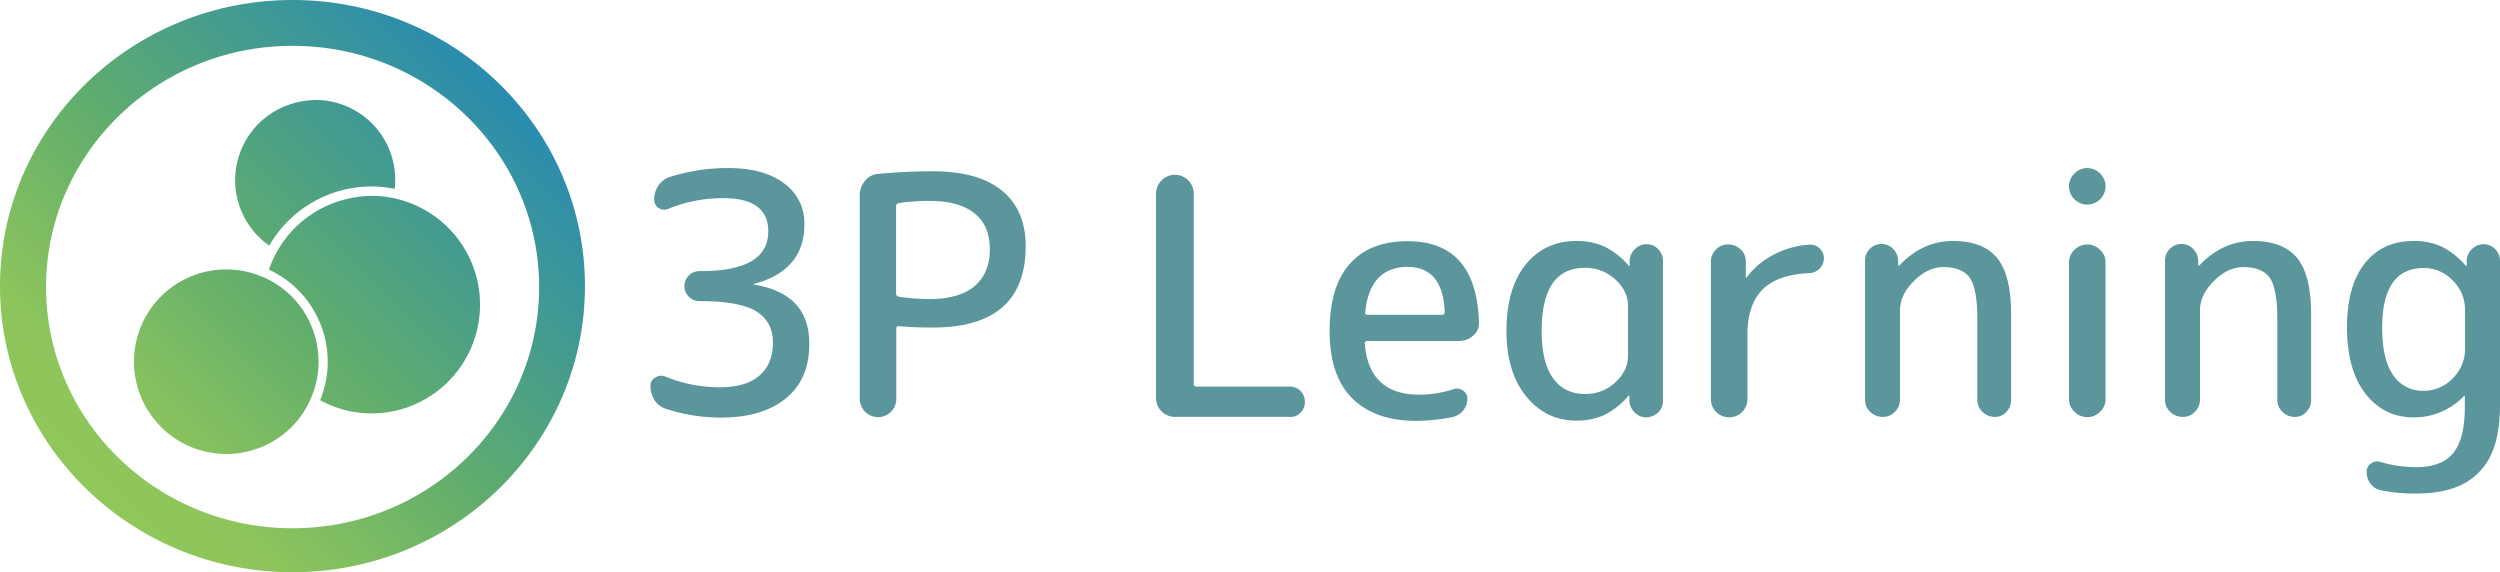
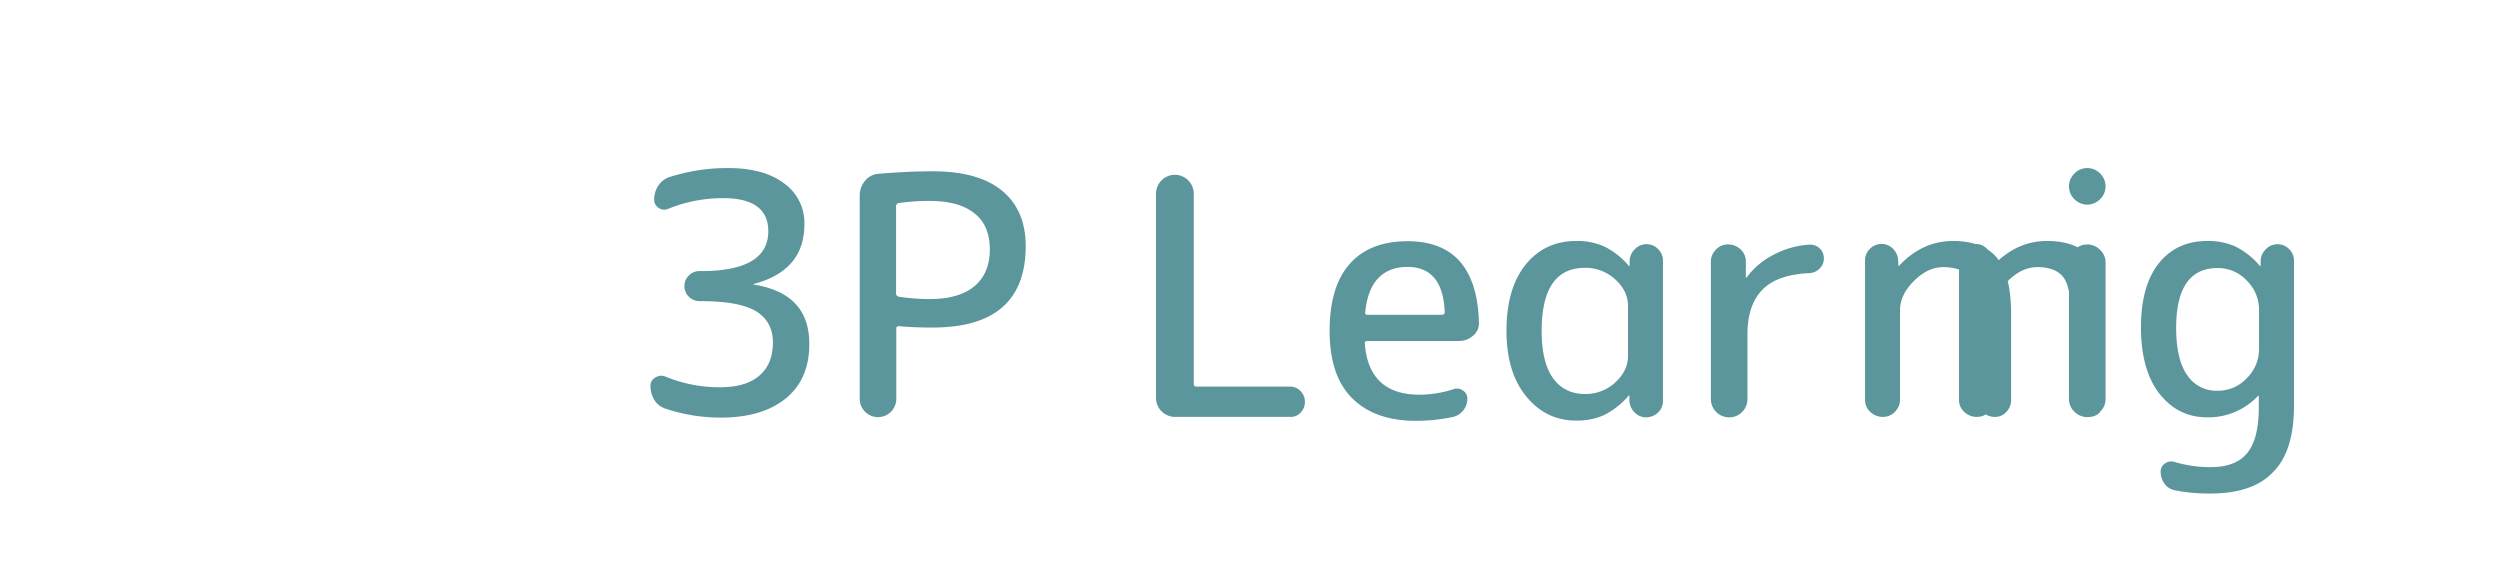
<svg xmlns="http://www.w3.org/2000/svg" id="Layer_1" data-name="Layer 1" viewBox="0 0 1080 247.2">
  <defs>
    <style>.cls-1{fill:url(#linear-gradient);}.cls-2{fill:#5a969c;}</style>
    <linearGradient id="linear-gradient" x1="1.99" y1="1.216" x2="245.433" y2="244.658" gradientTransform="matrix(1, 0, 0, -1, 0, 249.2)" gradientUnits="userSpaceOnUse">
      <stop offset="0" stop-color="#95ca59" />
      <stop offset="0.25" stop-color="#8dc55c" />
      <stop offset="0.5" stop-color="#5fac6e" />
      <stop offset="1" stop-color="#1881c5" />
    </linearGradient>
  </defs>
  <title>Artboard 1</title>
-   <path class="cls-1" d="M83.8,118.9a39.87,39.87,0,0,0,27.9,74.7A39.307,39.307,0,0,0,134,172.8a39.825,39.825,0,0,0,1.1-30.5A39.307,39.307,0,0,0,114.3,120a39.916,39.916,0,0,0-16.5-3.6,39.377,39.377,0,0,0-14,2.5m60.3-31.2a46.828,46.828,0,0,0-27.9,28.8,43.838,43.838,0,0,1,22.1,56.4,46.382,46.382,0,0,0,38.7,2.7,47.023,47.023,0,0,0-16.4-91,49.693,49.693,0,0,0-16.5,3.1m-20-42.2a34.489,34.489,0,0,0-7.8,60.6,51.478,51.478,0,0,1,26.3-22.3,50.329,50.329,0,0,1,27.9-2.2,34.422,34.422,0,0,0-34.3-38.4,37.014,37.014,0,0,0-12.1,2.3M19.9,124c0-57.5,47.7-104.2,106.5-104.2S232.9,66.4,232.9,124,185.2,228.2,126.4,228.2,19.9,181.6,19.9,124M126.4,0C56.6,0,0,55.4,0,123.6S56.6,247.2,126.4,247.2s126.3-55.4,126.3-123.6S196.2,0,126.4,0Z" />
-   <path class="cls-2" d="M325.5,122.9c-.1,0-.1,0-.1-.1a.1.1,0,0,1,.1-.1c14.6-3.8,22-12.4,22-25.7a20.974,20.974,0,0,0-8.8-17.8c-5.8-4.4-13.9-6.6-24.2-6.6a82.114,82.114,0,0,0-25.3,3.9,9.26,9.26,0,0,0-4.8,3.7,10.582,10.582,0,0,0-1.8,6,4.131,4.131,0,0,0,1.9,3.6,4.207,4.207,0,0,0,4.2.4,62.864,62.864,0,0,1,23.7-4.6c13,0,19.5,4.8,19.5,14.3,0,11.5-9.7,17.2-29,17.2h-.6a6.412,6.412,0,0,0-4.7,1.9,6.039,6.039,0,0,0-1.9,4.6,6.191,6.191,0,0,0,1.9,4.6,6.655,6.655,0,0,0,4.7,1.9h.6c11.1,0,19,1.5,23.8,4.4q7.2,4.5,7.2,13.5c0,6.2-2,11-5.9,14.3-3.9,3.4-9.6,5-17.1,5a61.364,61.364,0,0,1-23.4-4.6,4.611,4.611,0,0,0-4.4.4,3.941,3.941,0,0,0-2.1,3.7,11.322,11.322,0,0,0,1.7,6,8.659,8.659,0,0,0,4.7,3.7,74.959,74.959,0,0,0,24,3.9c12,0,21.3-2.8,28.1-8.3,6.7-5.5,10.1-13.3,10.1-23.2.2-14.8-7.9-23.4-24.1-26m102.1-15.1c0,6.9-2.3,12.2-6.7,15.9-4.5,3.7-11,5.5-19.4,5.5a93.383,93.383,0,0,1-13.1-1c-.9-.2-1.3-.7-1.3-1.4V89.1c0-.8.4-1.2,1.3-1.4a90.872,90.872,0,0,1,13.1-.9q12.9,0,19.5,5.4c4.4,3.4,6.6,8.7,6.6,15.6m15.5-1.5c0-10.3-3.4-18.3-10.2-23.9s-16.8-8.4-30-8.4c-7.6,0-15.4.4-23.5,1.1a8.068,8.068,0,0,0-5.7,3,9.52,9.52,0,0,0-2.3,6.2v88a7.9,7.9,0,1,0,15.8,0V142a.959.959,0,0,1,1.1-1.1c4.1.4,9,.6,14.6.6q40.2,0,40.2-35.2m118.7,72a6.258,6.258,0,0,0,1.9-4.7,6.412,6.412,0,0,0-1.9-4.7,6.258,6.258,0,0,0-4.7-1.9H516.8c-.8,0-1.1-.4-1.1-1.3V83.6a8.2,8.2,0,0,0-8.1-8.1h-.1a8.2,8.2,0,0,0-8.1,8.1V172a8.2,8.2,0,0,0,8.1,8.1h49.8a5.675,5.675,0,0,0,4.5-1.8m62.3-43.6c0,.9-.4,1.3-1.1,1.3H590.9c-1,0-1.3-.4-1.1-1.3,1.3-12.9,7.5-19.4,18.4-19.4,10,.1,15.4,6.5,15.9,19.4m12.4,10.2a6.843,6.843,0,0,0,2.4-5.7q-1.05-34.95-30.8-35c-10.9,0-19.3,3.3-25,9.8-5.8,6.5-8.7,16.2-8.7,29s3.2,22.5,9.7,29,15.7,9.8,27.6,9.8a78.569,78.569,0,0,0,16.1-1.7,8.137,8.137,0,0,0,6.1-7.8,4.131,4.131,0,0,0-1.9-3.6,4.393,4.393,0,0,0-4-.6,47.881,47.881,0,0,1-14.9,2.4c-14.5,0-22.4-7.4-23.5-22.1a.959.959,0,0,1,1.1-1.1h39.7a8.978,8.978,0,0,0,6.1-2.4m66.8,8.8c0,4.3-1.8,8.1-5.5,11.5a18.687,18.687,0,0,1-13.1,5c-5.8,0-10.4-2.2-13.7-6.7s-5-11.3-5-20.5c0-18.2,6.2-27.3,18.7-27.3a18.965,18.965,0,0,1,13.1,5c3.7,3.4,5.5,7.2,5.5,11.5Zm13,24.5a6.722,6.722,0,0,0,2.1-5V112.6a6.882,6.882,0,0,0-2.1-5,6.722,6.722,0,0,0-5-2.1,6.882,6.882,0,0,0-5,2.1,7.32,7.32,0,0,0-2.3,5v2.2c0,.1,0,.1-.1.1a.367.367,0,0,1-.3-.1,33.225,33.225,0,0,0-10.5-8.3,28.4,28.4,0,0,0-12.1-2.4q-13.65,0-21.9,10.2c-5.5,6.8-8.3,16.3-8.3,28.6,0,11.9,2.8,21.3,8.5,28.3s12.9,10.5,21.6,10.5a28.715,28.715,0,0,0,12.1-2.4,34,34,0,0,0,10.5-8.3.367.367,0,0,1,.3-.1.1.1,0,0,1,.1.1v2.2a7.523,7.523,0,0,0,2.3,5,6.882,6.882,0,0,0,5,2.1,7.622,7.622,0,0,0,5.1-2.1M786.1,116a6.039,6.039,0,0,0,1.8-4.4,5.661,5.661,0,0,0-1.8-4.3,5.869,5.869,0,0,0-4.4-1.6,37.518,37.518,0,0,0-15.6,4.4,33.278,33.278,0,0,0-11.5,9.7c0,.1-.1.1-.3.1-.1,0-.1,0-.1-.1v-6.7a6.947,6.947,0,0,0-2.2-5.3,7.727,7.727,0,0,0-5.4-2.2,6.947,6.947,0,0,0-5.3,2.2,7.321,7.321,0,0,0-2.2,5.3v59.3a7.9,7.9,0,1,0,15.8,0v-28c0-8.5,2.2-14.9,6.5-19.3,4.4-4.4,11.1-6.7,20.3-7.1a6.671,6.671,0,0,0,4.4-2m80.5,62.1a7.262,7.262,0,0,0,2.2-5.2V135.7c0-11.2-2-19.2-6-24.2-4-4.9-10.4-7.4-19.1-7.4s-16.5,3.5-23.2,10.6a.367.367,0,0,1-.3.1c-.1,0-.1,0-.1-.1l-.1-2.2a7.41,7.41,0,0,0-2.2-5,6.722,6.722,0,0,0-5-2.1,6.882,6.882,0,0,0-5,2.1,6.722,6.722,0,0,0-2.1,5v60.1a6.947,6.947,0,0,0,2.2,5.3,7.727,7.727,0,0,0,5.4,2.2,6.947,6.947,0,0,0,5.3-2.2,7.321,7.321,0,0,0,2.2-5.3V134.1c0-4.5,2-8.7,6-12.7s8.2-6,12.7-6c5.5,0,9.4,1.6,11.5,4.7s3.2,9,3.2,17.6v35a7.036,7.036,0,0,0,2.2,5.2,7.437,7.437,0,0,0,5.2,2.2,6.419,6.419,0,0,0,5-2m40.6-92a7.733,7.733,0,0,0,0-11.2,7.726,7.726,0,0,0-11,0,7.733,7.733,0,0,0,0,11.2,7.807,7.807,0,0,0,5.5,2.3,7.985,7.985,0,0,0,5.5-2.3m0,91.8a7.413,7.413,0,0,0,2.4-5.6V113.5a7.413,7.413,0,0,0-2.4-5.6,7.726,7.726,0,0,0-11,0,7.413,7.413,0,0,0-2.4,5.6v58.8a7.413,7.413,0,0,0,2.4,5.6,7.807,7.807,0,0,0,5.5,2.3,7.565,7.565,0,0,0,5.5-2.3m89,.2a7.262,7.262,0,0,0,2.2-5.2V135.7c0-11.2-2-19.2-6-24.2-4-4.9-10.4-7.4-19.1-7.4s-16.5,3.5-23.2,10.6a.367.367,0,0,1-.3.1c-.1,0-.1,0-.1-.1l-.1-2.2a7.41,7.41,0,0,0-2.2-5,6.722,6.722,0,0,0-5-2.1,6.882,6.882,0,0,0-5,2.1,6.722,6.722,0,0,0-2.1,5v60.1a6.947,6.947,0,0,0,2.2,5.3,7.727,7.727,0,0,0,5.4,2.2,6.947,6.947,0,0,0,5.3-2.2,7.321,7.321,0,0,0,2.2-5.3V134.1c0-4.5,2-8.7,6-12.7s8.2-6,12.7-6c5.5,0,9.4,1.6,11.5,4.7s3.2,9,3.2,17.6v35a7.036,7.036,0,0,0,2.2,5.2,7.437,7.437,0,0,0,5.2,2.2,6.557,6.557,0,0,0,5-2m68.7-27.3a17.561,17.561,0,0,1-5.3,12.6,16.949,16.949,0,0,1-12.6,5.4,15.108,15.108,0,0,1-13.1-6.7c-3.2-4.5-4.8-11.3-4.8-20.5,0-17.2,6-25.8,17.9-25.8a16.949,16.949,0,0,1,12.6,5.4,17.561,17.561,0,0,1,5.3,12.6Zm15.1,24.4V112.6a6.882,6.882,0,0,0-2.1-5,7,7,0,0,0-10,0,7.32,7.32,0,0,0-2.3,5v2.2a.1.1,0,0,1-.1.1.367.367,0,0,1-.3-.1,33.225,33.225,0,0,0-10.5-8.3,28.4,28.4,0,0,0-12.1-2.4c-9,0-16,3.3-21.1,9.8s-7.6,15.7-7.6,27.6c0,12.2,2.7,21.8,8,28.6,5.4,6.8,12.2,10.2,20.7,10.2a29.547,29.547,0,0,0,21.8-9.2.367.367,0,0,1,.3-.1.1.1,0,0,1,.1.1V176c0,9.1-1.7,15.7-5,19.7-3.3,4.1-8.6,6.1-15.9,6.1a54.091,54.091,0,0,1-15.4-2.2,4.508,4.508,0,0,0-4.2.6,4.183,4.183,0,0,0-1.9,3.7,8.453,8.453,0,0,0,1.7,5.1,7.2,7.2,0,0,0,4.4,2.8,74.072,74.072,0,0,0,15.4,1.4c12.2,0,21.3-3.1,27.1-9.3,6.1-6.1,9-15.7,9-28.7" />
+   <path class="cls-2" d="M325.5,122.9c-.1,0-.1,0-.1-.1a.1.1,0,0,1,.1-.1c14.6-3.8,22-12.4,22-25.7a20.974,20.974,0,0,0-8.8-17.8c-5.8-4.4-13.9-6.6-24.2-6.6a82.114,82.114,0,0,0-25.3,3.9,9.26,9.26,0,0,0-4.8,3.7,10.582,10.582,0,0,0-1.8,6,4.131,4.131,0,0,0,1.9,3.6,4.207,4.207,0,0,0,4.2.4,62.864,62.864,0,0,1,23.7-4.6c13,0,19.5,4.8,19.5,14.3,0,11.5-9.7,17.2-29,17.2h-.6a6.412,6.412,0,0,0-4.7,1.9,6.039,6.039,0,0,0-1.9,4.6,6.191,6.191,0,0,0,1.9,4.6,6.655,6.655,0,0,0,4.7,1.9h.6c11.1,0,19,1.5,23.8,4.4q7.2,4.5,7.2,13.5c0,6.2-2,11-5.9,14.3-3.9,3.4-9.6,5-17.1,5a61.364,61.364,0,0,1-23.4-4.6,4.611,4.611,0,0,0-4.4.4,3.941,3.941,0,0,0-2.1,3.7,11.322,11.322,0,0,0,1.7,6,8.659,8.659,0,0,0,4.7,3.7,74.959,74.959,0,0,0,24,3.9c12,0,21.3-2.8,28.1-8.3,6.7-5.5,10.1-13.3,10.1-23.2.2-14.8-7.9-23.4-24.1-26m102.1-15.1c0,6.9-2.3,12.2-6.7,15.9-4.5,3.7-11,5.5-19.4,5.5a93.383,93.383,0,0,1-13.1-1c-.9-.2-1.3-.7-1.3-1.4V89.1c0-.8.4-1.2,1.3-1.4a90.872,90.872,0,0,1,13.1-.9q12.9,0,19.5,5.4c4.4,3.4,6.6,8.7,6.6,15.6m15.5-1.5c0-10.3-3.4-18.3-10.2-23.9s-16.8-8.4-30-8.4c-7.6,0-15.4.4-23.5,1.1a8.068,8.068,0,0,0-5.7,3,9.52,9.52,0,0,0-2.3,6.2v88a7.9,7.9,0,1,0,15.8,0V142a.959.959,0,0,1,1.1-1.1c4.1.4,9,.6,14.6.6q40.2,0,40.2-35.2m118.7,72a6.258,6.258,0,0,0,1.9-4.7,6.412,6.412,0,0,0-1.9-4.7,6.258,6.258,0,0,0-4.7-1.9H516.8c-.8,0-1.1-.4-1.1-1.3V83.6a8.2,8.2,0,0,0-8.1-8.1h-.1a8.2,8.2,0,0,0-8.1,8.1V172a8.2,8.2,0,0,0,8.1,8.1h49.8a5.675,5.675,0,0,0,4.5-1.8m62.3-43.6c0,.9-.4,1.3-1.1,1.3H590.9c-1,0-1.3-.4-1.1-1.3,1.3-12.9,7.5-19.4,18.4-19.4,10,.1,15.4,6.5,15.9,19.4m12.4,10.2a6.843,6.843,0,0,0,2.4-5.7q-1.05-34.95-30.8-35c-10.9,0-19.3,3.3-25,9.8-5.8,6.5-8.7,16.2-8.7,29s3.2,22.5,9.7,29,15.7,9.8,27.6,9.8a78.569,78.569,0,0,0,16.1-1.7,8.137,8.137,0,0,0,6.1-7.8,4.131,4.131,0,0,0-1.9-3.6,4.393,4.393,0,0,0-4-.6,47.881,47.881,0,0,1-14.9,2.4c-14.5,0-22.4-7.4-23.5-22.1a.959.959,0,0,1,1.1-1.1h39.7a8.978,8.978,0,0,0,6.1-2.4m66.8,8.8c0,4.3-1.8,8.1-5.5,11.5a18.687,18.687,0,0,1-13.1,5c-5.8,0-10.4-2.2-13.7-6.7s-5-11.3-5-20.5c0-18.2,6.2-27.3,18.7-27.3a18.965,18.965,0,0,1,13.1,5c3.7,3.4,5.5,7.2,5.5,11.5Zm13,24.5a6.722,6.722,0,0,0,2.1-5V112.6a6.882,6.882,0,0,0-2.1-5,6.722,6.722,0,0,0-5-2.1,6.882,6.882,0,0,0-5,2.1,7.32,7.32,0,0,0-2.3,5v2.2c0,.1,0,.1-.1.1a.367.367,0,0,1-.3-.1,33.225,33.225,0,0,0-10.5-8.3,28.4,28.4,0,0,0-12.1-2.4q-13.65,0-21.9,10.2c-5.5,6.8-8.3,16.3-8.3,28.6,0,11.9,2.8,21.3,8.5,28.3s12.9,10.5,21.6,10.5a28.715,28.715,0,0,0,12.1-2.4,34,34,0,0,0,10.5-8.3.367.367,0,0,1,.3-.1.1.1,0,0,1,.1.1v2.2a7.523,7.523,0,0,0,2.3,5,6.882,6.882,0,0,0,5,2.1,7.622,7.622,0,0,0,5.1-2.1M786.1,116a6.039,6.039,0,0,0,1.8-4.4,5.661,5.661,0,0,0-1.8-4.3,5.869,5.869,0,0,0-4.4-1.6,37.518,37.518,0,0,0-15.6,4.4,33.278,33.278,0,0,0-11.5,9.7c0,.1-.1.1-.3.1-.1,0-.1,0-.1-.1v-6.7a6.947,6.947,0,0,0-2.2-5.3,7.727,7.727,0,0,0-5.4-2.2,6.947,6.947,0,0,0-5.3,2.2,7.321,7.321,0,0,0-2.2,5.3v59.3a7.9,7.9,0,1,0,15.8,0v-28c0-8.5,2.2-14.9,6.5-19.3,4.4-4.4,11.1-6.7,20.3-7.1a6.671,6.671,0,0,0,4.4-2m80.5,62.1a7.262,7.262,0,0,0,2.2-5.2V135.7c0-11.2-2-19.2-6-24.2-4-4.9-10.4-7.4-19.1-7.4s-16.5,3.5-23.2,10.6a.367.367,0,0,1-.3.1c-.1,0-.1,0-.1-.1l-.1-2.2a7.41,7.41,0,0,0-2.2-5,6.722,6.722,0,0,0-5-2.1,6.882,6.882,0,0,0-5,2.1,6.722,6.722,0,0,0-2.1,5v60.1a6.947,6.947,0,0,0,2.2,5.3,7.727,7.727,0,0,0,5.4,2.2,6.947,6.947,0,0,0,5.3-2.2,7.321,7.321,0,0,0,2.2-5.3V134.1c0-4.5,2-8.7,6-12.7s8.2-6,12.7-6c5.5,0,9.4,1.6,11.5,4.7s3.2,9,3.2,17.6v35a7.036,7.036,0,0,0,2.2,5.2,7.437,7.437,0,0,0,5.2,2.2,6.419,6.419,0,0,0,5-2m40.6-92a7.733,7.733,0,0,0,0-11.2,7.726,7.726,0,0,0-11,0,7.733,7.733,0,0,0,0,11.2,7.807,7.807,0,0,0,5.5,2.3,7.985,7.985,0,0,0,5.5-2.3m0,91.8a7.413,7.413,0,0,0,2.4-5.6V113.5a7.413,7.413,0,0,0-2.4-5.6,7.726,7.726,0,0,0-11,0,7.413,7.413,0,0,0-2.4,5.6v58.8a7.413,7.413,0,0,0,2.4,5.6,7.807,7.807,0,0,0,5.5,2.3,7.565,7.565,0,0,0,5.5-2.3a7.262,7.262,0,0,0,2.2-5.2V135.7c0-11.2-2-19.2-6-24.2-4-4.9-10.4-7.4-19.1-7.4s-16.5,3.5-23.2,10.6a.367.367,0,0,1-.3.1c-.1,0-.1,0-.1-.1l-.1-2.2a7.41,7.41,0,0,0-2.2-5,6.722,6.722,0,0,0-5-2.1,6.882,6.882,0,0,0-5,2.1,6.722,6.722,0,0,0-2.1,5v60.1a6.947,6.947,0,0,0,2.2,5.3,7.727,7.727,0,0,0,5.4,2.2,6.947,6.947,0,0,0,5.3-2.2,7.321,7.321,0,0,0,2.2-5.3V134.1c0-4.5,2-8.7,6-12.7s8.2-6,12.7-6c5.5,0,9.4,1.6,11.5,4.7s3.2,9,3.2,17.6v35a7.036,7.036,0,0,0,2.2,5.2,7.437,7.437,0,0,0,5.2,2.2,6.557,6.557,0,0,0,5-2m68.7-27.3a17.561,17.561,0,0,1-5.3,12.6,16.949,16.949,0,0,1-12.6,5.4,15.108,15.108,0,0,1-13.1-6.7c-3.2-4.5-4.8-11.3-4.8-20.5,0-17.2,6-25.8,17.9-25.8a16.949,16.949,0,0,1,12.6,5.4,17.561,17.561,0,0,1,5.3,12.6Zm15.1,24.4V112.6a6.882,6.882,0,0,0-2.1-5,7,7,0,0,0-10,0,7.32,7.32,0,0,0-2.3,5v2.2a.1.1,0,0,1-.1.1.367.367,0,0,1-.3-.1,33.225,33.225,0,0,0-10.5-8.3,28.4,28.4,0,0,0-12.1-2.4c-9,0-16,3.3-21.1,9.8s-7.6,15.7-7.6,27.6c0,12.2,2.7,21.8,8,28.6,5.4,6.8,12.2,10.2,20.7,10.2a29.547,29.547,0,0,0,21.8-9.2.367.367,0,0,1,.3-.1.1.1,0,0,1,.1.1V176c0,9.1-1.7,15.7-5,19.7-3.3,4.1-8.6,6.1-15.9,6.1a54.091,54.091,0,0,1-15.4-2.2,4.508,4.508,0,0,0-4.2.6,4.183,4.183,0,0,0-1.9,3.7,8.453,8.453,0,0,0,1.7,5.1,7.2,7.2,0,0,0,4.4,2.8,74.072,74.072,0,0,0,15.4,1.4c12.2,0,21.3-3.1,27.1-9.3,6.1-6.1,9-15.7,9-28.7" />
</svg>